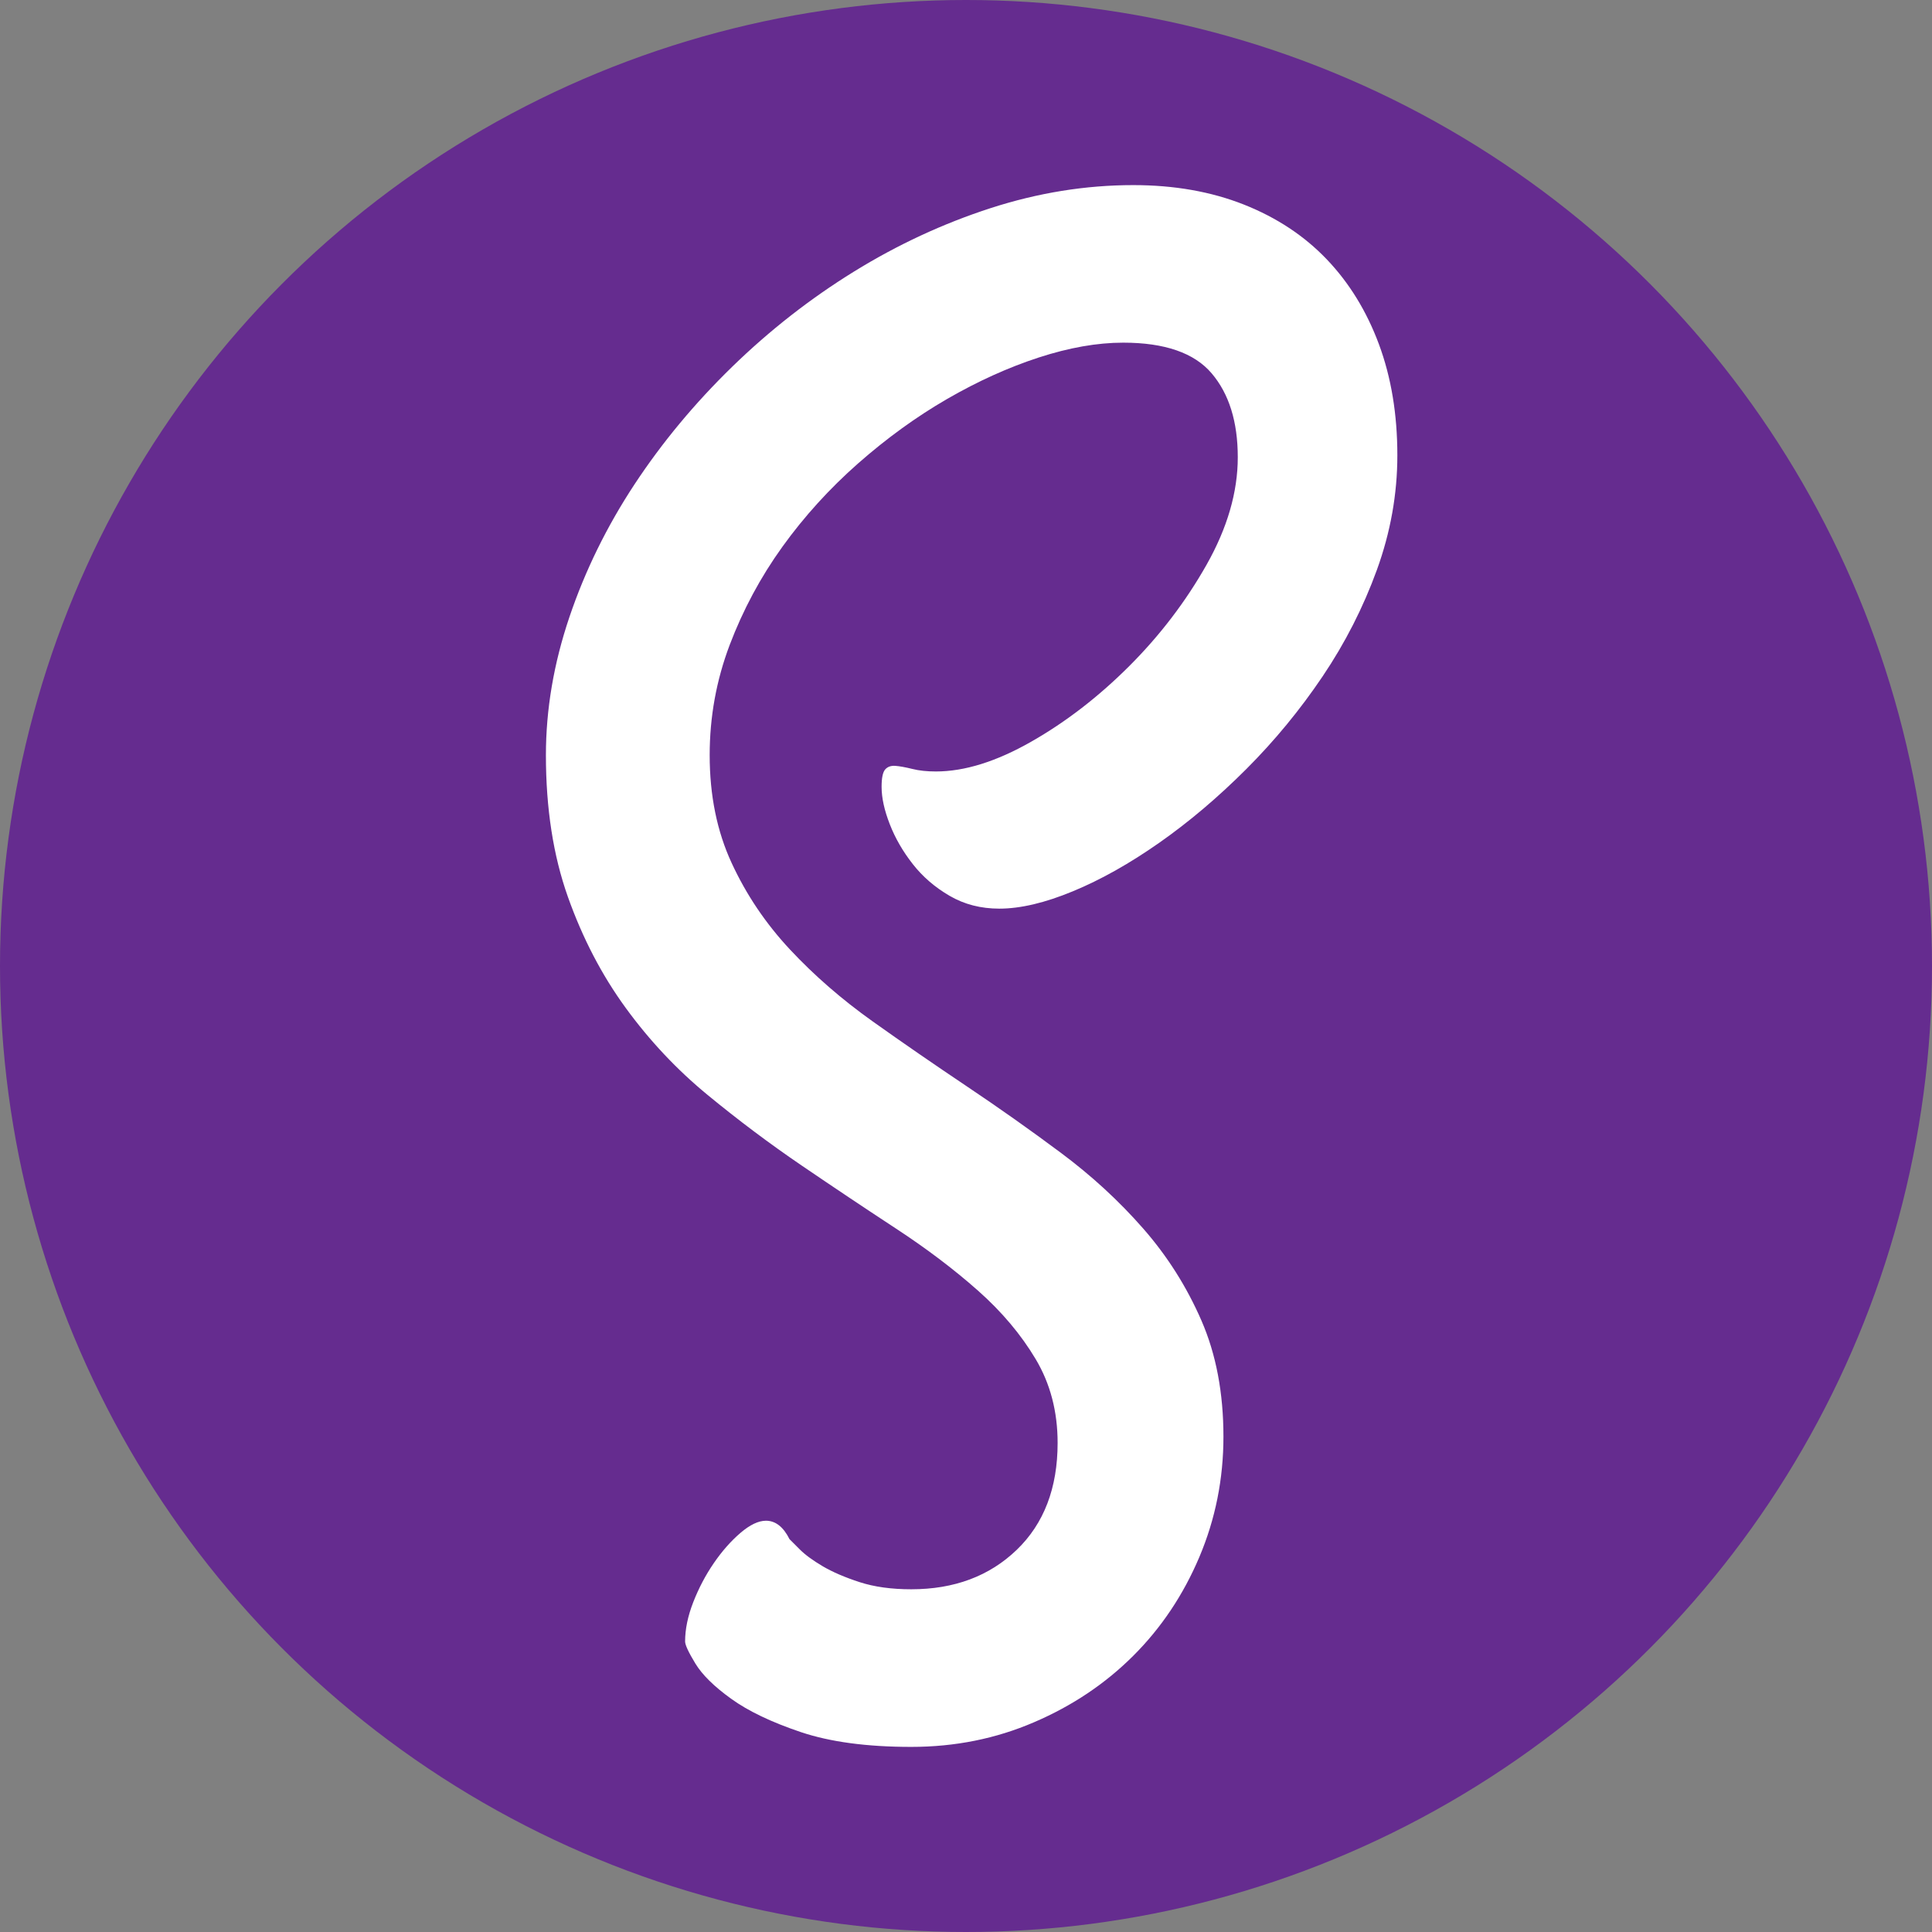
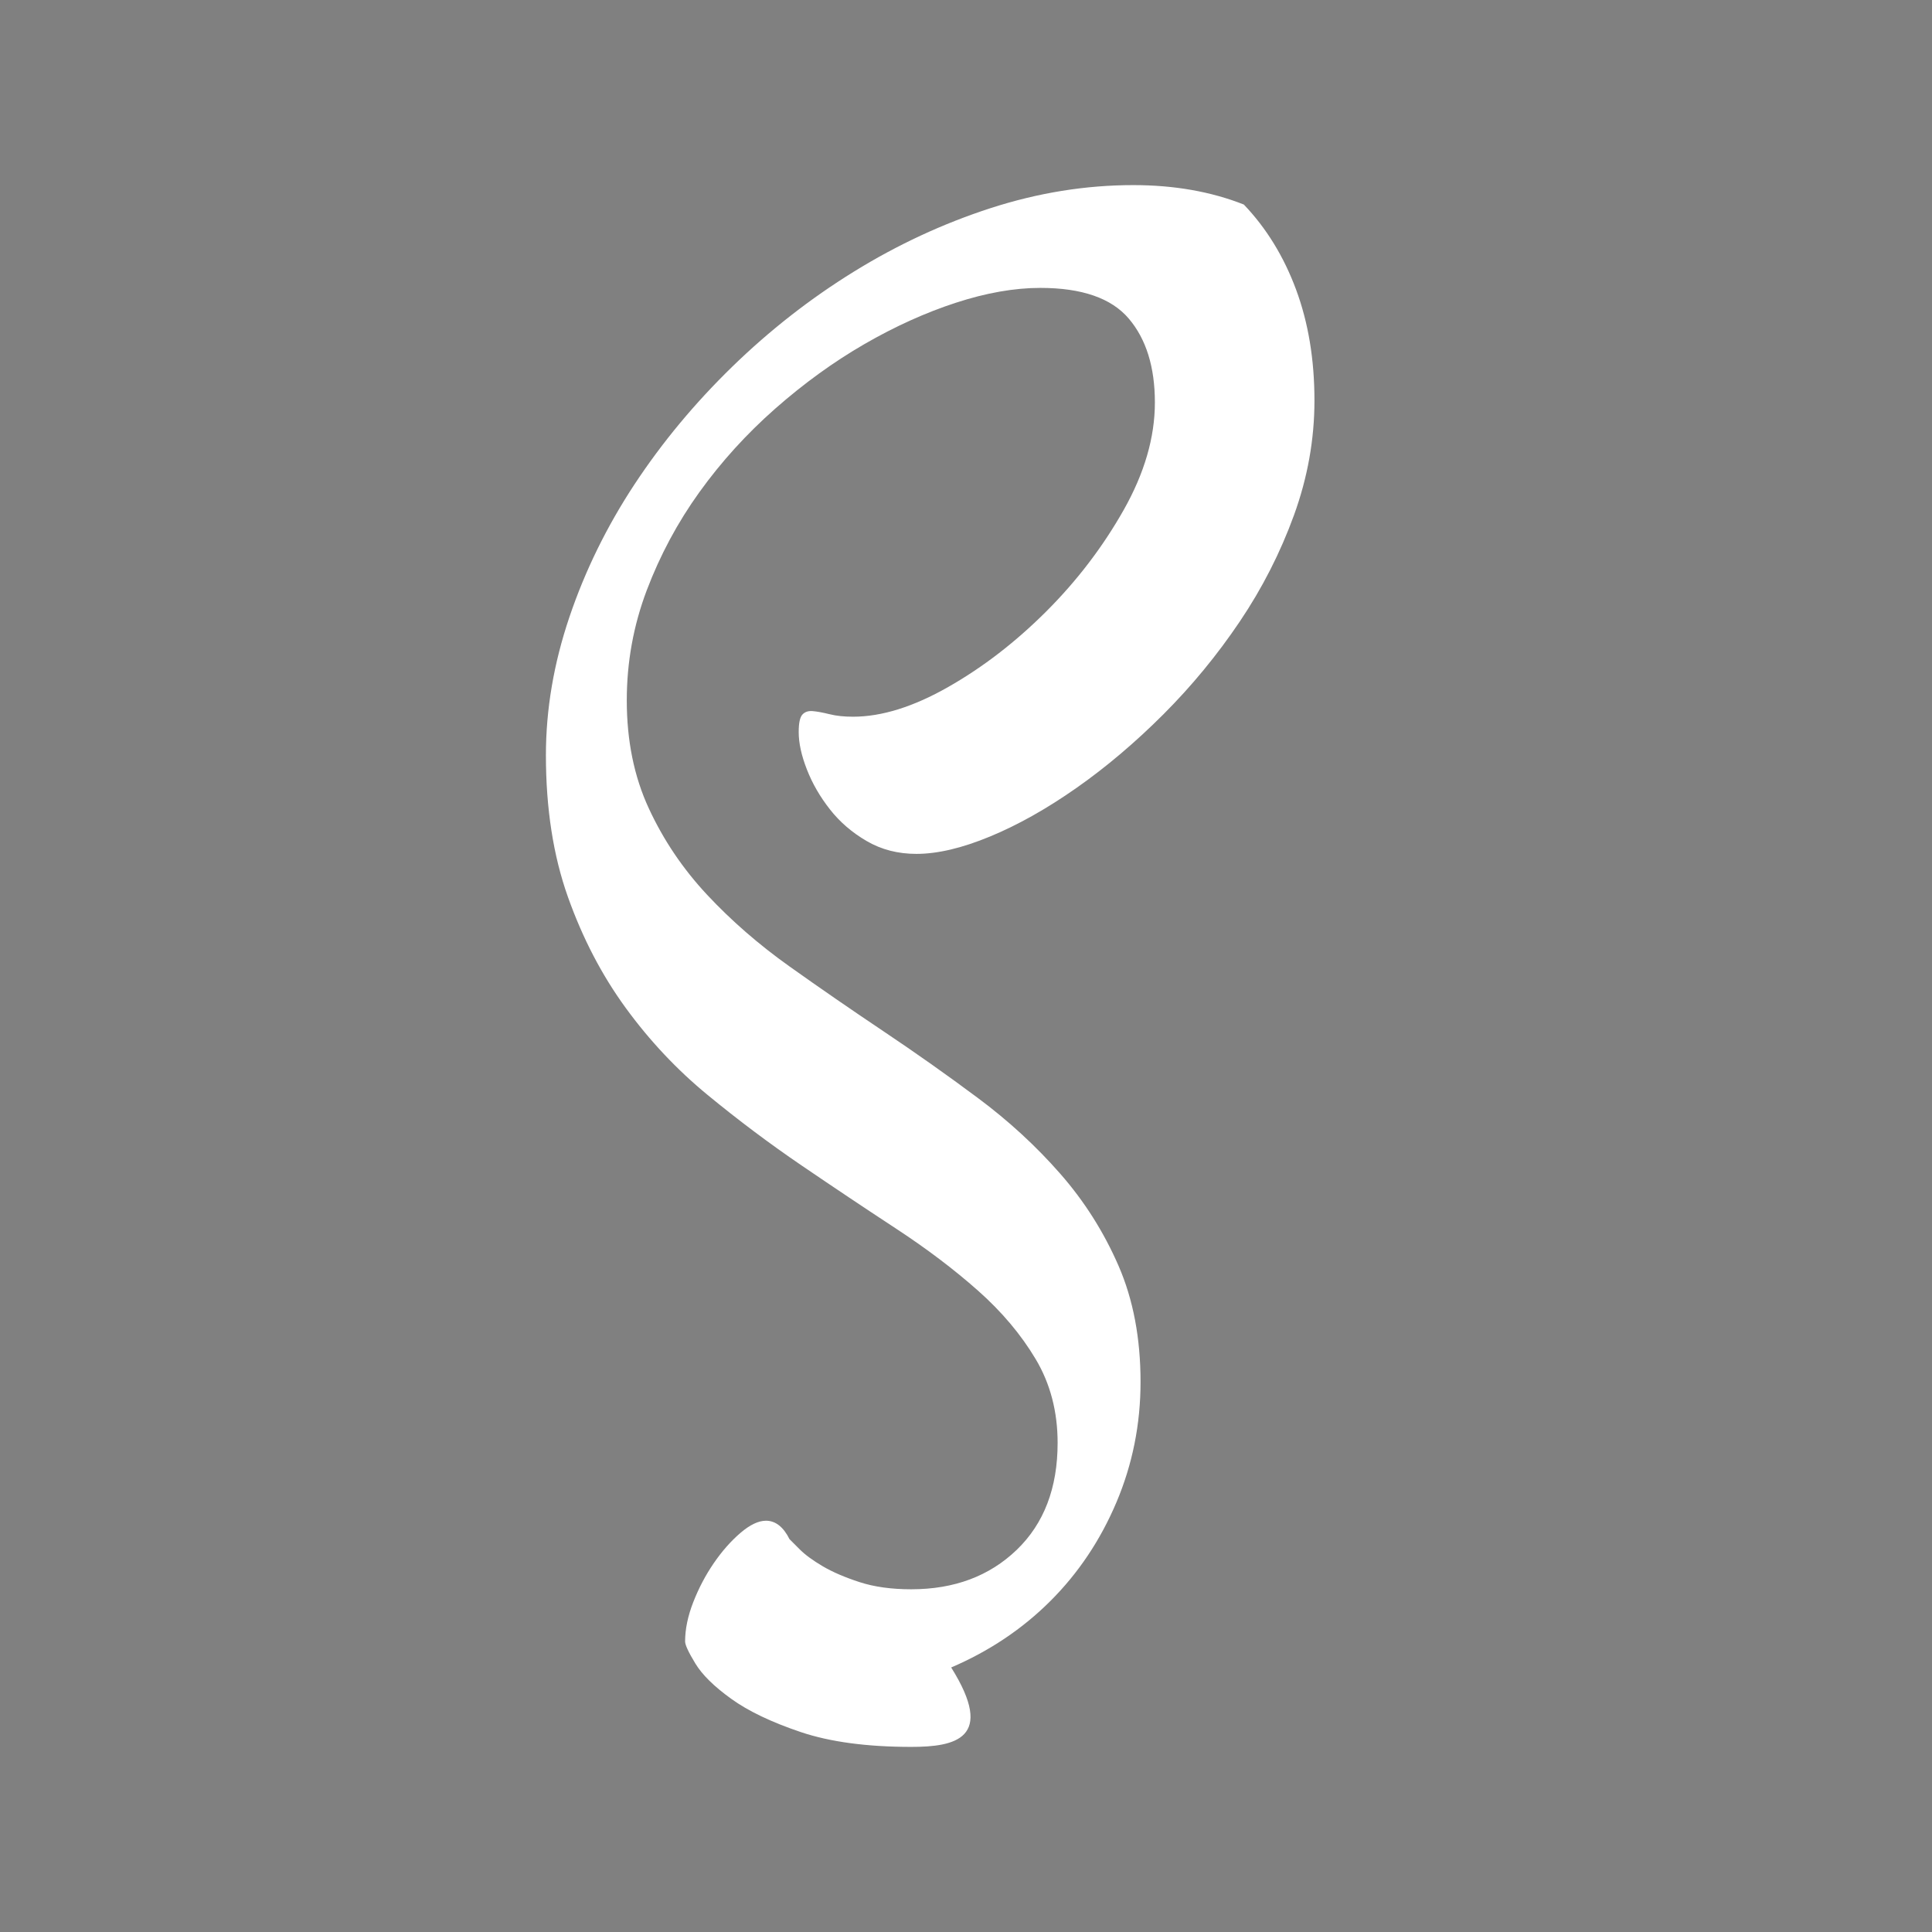
<svg xmlns="http://www.w3.org/2000/svg" version="1.1" x="0px" y="0px" width="64px" height="64px" viewBox="0 0 64 64" enable-background="new 0 0 64 64" xml:space="preserve">
  <rect x="0" y="0" width="64" height="64" fill="#808080" stroke="none" />
  <g id="Layer_2">
-     <circle fill="#652C8F" cx="32" cy="32" r="32" />
-   </g>
+     </g>
  <g id="Layer_1">
    <g>
-       <path fill="#FFFFFF" d="M30.187,57.868c-1.469,0-2.689-0.164-3.661-0.491c-0.972-0.328-1.741-0.695-2.305-1.103    c-0.565-0.406-0.961-0.796-1.187-1.169c-0.227-0.373-0.339-0.616-0.339-0.729c0-0.406,0.09-0.842,0.271-1.305    c0.181-0.463,0.407-0.893,0.678-1.288c0.271-0.396,0.565-0.729,0.881-1.001c0.316-0.271,0.599-0.406,0.848-0.406    c0.316,0,0.577,0.203,0.78,0.61c0.045,0.045,0.158,0.158,0.339,0.339c0.181,0.181,0.435,0.367,0.763,0.56    c0.327,0.192,0.734,0.367,1.22,0.525c0.486,0.158,1.056,0.237,1.712,0.237c1.424,0,2.588-0.436,3.493-1.306    c0.903-0.869,1.355-2.051,1.355-3.543c0-1.039-0.243-1.966-0.729-2.779c-0.485-0.813-1.124-1.571-1.915-2.271    s-1.695-1.385-2.712-2.051c-1.017-0.667-2.057-1.362-3.119-2.085c-1.063-0.724-2.102-1.503-3.119-2.34    c-1.017-0.836-1.921-1.797-2.712-2.882c-0.792-1.085-1.43-2.311-1.916-3.678c-0.486-1.367-0.729-2.933-0.729-4.696    c0-1.514,0.259-3.04,0.779-4.577c0.52-1.537,1.238-3,2.153-4.39c0.916-1.39,1.995-2.689,3.238-3.899    c1.243-1.209,2.588-2.26,4.034-3.153c1.446-0.893,2.955-1.593,4.526-2.102c1.57-0.508,3.147-0.763,4.729-0.763    c1.355,0,2.576,0.215,3.661,0.644c1.085,0.43,2,1.034,2.746,1.814c0.745,0.78,1.322,1.718,1.729,2.814    c0.407,1.096,0.61,2.322,0.61,3.678c0,1.288-0.227,2.554-0.678,3.797c-0.452,1.243-1.051,2.419-1.797,3.526    c-0.746,1.107-1.588,2.13-2.525,3.068c-0.938,0.938-1.898,1.751-2.882,2.441s-1.938,1.227-2.864,1.61    c-0.928,0.385-1.741,0.576-2.44,0.576c-0.611,0-1.159-0.141-1.645-0.424c-0.486-0.282-0.893-0.633-1.22-1.051    c-0.328-0.418-0.583-0.858-0.763-1.322c-0.181-0.463-0.271-0.875-0.271-1.237c0-0.293,0.039-0.486,0.119-0.577    c0.079-0.09,0.192-0.13,0.339-0.119c0.147,0.012,0.333,0.046,0.56,0.102c0.226,0.057,0.486,0.084,0.78,0.084    c0.949,0,2-0.327,3.152-0.983c1.153-0.655,2.237-1.492,3.255-2.509c1.017-1.017,1.87-2.136,2.56-3.356    c0.689-1.22,1.034-2.407,1.034-3.56c0-1.175-0.288-2.102-0.865-2.78c-0.576-0.678-1.554-1.017-2.932-1.017    c-0.859,0-1.792,0.165-2.797,0.492c-1.006,0.328-2.018,0.786-3.034,1.373c-1.017,0.588-2,1.3-2.95,2.136    c-0.949,0.836-1.786,1.758-2.509,2.763c-0.724,1.006-1.305,2.091-1.746,3.254c-0.44,1.165-0.661,2.379-0.661,3.645    c0,1.334,0.242,2.526,0.729,3.577c0.486,1.051,1.13,2.006,1.933,2.865c0.802,0.858,1.712,1.649,2.729,2.373    s2.057,1.44,3.119,2.152c1.063,0.712,2.102,1.446,3.119,2.204c1.017,0.757,1.927,1.593,2.729,2.509    c0.802,0.915,1.445,1.932,1.932,3.051s0.729,2.401,0.729,3.848c0,1.401-0.267,2.729-0.797,3.983    c-0.531,1.255-1.261,2.346-2.187,3.271c-0.928,0.927-2.023,1.661-3.289,2.204C32.989,57.597,31.633,57.868,30.187,57.868z" />
+       <path fill="#FFFFFF" d="M30.187,57.868c-1.469,0-2.689-0.164-3.661-0.491c-0.972-0.328-1.741-0.695-2.305-1.103    c-0.565-0.406-0.961-0.796-1.187-1.169c-0.227-0.373-0.339-0.616-0.339-0.729c0-0.406,0.09-0.842,0.271-1.305    c0.181-0.463,0.407-0.893,0.678-1.288c0.271-0.396,0.565-0.729,0.881-1.001c0.316-0.271,0.599-0.406,0.848-0.406    c0.316,0,0.577,0.203,0.78,0.61c0.045,0.045,0.158,0.158,0.339,0.339c0.181,0.181,0.435,0.367,0.763,0.56    c0.327,0.192,0.734,0.367,1.22,0.525c0.486,0.158,1.056,0.237,1.712,0.237c1.424,0,2.588-0.436,3.493-1.306    c0.903-0.869,1.355-2.051,1.355-3.543c0-1.039-0.243-1.966-0.729-2.779c-0.485-0.813-1.124-1.571-1.915-2.271    s-1.695-1.385-2.712-2.051c-1.017-0.667-2.057-1.362-3.119-2.085c-1.063-0.724-2.102-1.503-3.119-2.34    c-1.017-0.836-1.921-1.797-2.712-2.882c-0.792-1.085-1.43-2.311-1.916-3.678c-0.486-1.367-0.729-2.933-0.729-4.696    c0-1.514,0.259-3.04,0.779-4.577c0.52-1.537,1.238-3,2.153-4.39c0.916-1.39,1.995-2.689,3.238-3.899    c1.243-1.209,2.588-2.26,4.034-3.153c1.446-0.893,2.955-1.593,4.526-2.102c1.57-0.508,3.147-0.763,4.729-0.763    c1.355,0,2.576,0.215,3.661,0.644c0.745,0.78,1.322,1.718,1.729,2.814    c0.407,1.096,0.61,2.322,0.61,3.678c0,1.288-0.227,2.554-0.678,3.797c-0.452,1.243-1.051,2.419-1.797,3.526    c-0.746,1.107-1.588,2.13-2.525,3.068c-0.938,0.938-1.898,1.751-2.882,2.441s-1.938,1.227-2.864,1.61    c-0.928,0.385-1.741,0.576-2.44,0.576c-0.611,0-1.159-0.141-1.645-0.424c-0.486-0.282-0.893-0.633-1.22-1.051    c-0.328-0.418-0.583-0.858-0.763-1.322c-0.181-0.463-0.271-0.875-0.271-1.237c0-0.293,0.039-0.486,0.119-0.577    c0.079-0.09,0.192-0.13,0.339-0.119c0.147,0.012,0.333,0.046,0.56,0.102c0.226,0.057,0.486,0.084,0.78,0.084    c0.949,0,2-0.327,3.152-0.983c1.153-0.655,2.237-1.492,3.255-2.509c1.017-1.017,1.87-2.136,2.56-3.356    c0.689-1.22,1.034-2.407,1.034-3.56c0-1.175-0.288-2.102-0.865-2.78c-0.576-0.678-1.554-1.017-2.932-1.017    c-0.859,0-1.792,0.165-2.797,0.492c-1.006,0.328-2.018,0.786-3.034,1.373c-1.017,0.588-2,1.3-2.95,2.136    c-0.949,0.836-1.786,1.758-2.509,2.763c-0.724,1.006-1.305,2.091-1.746,3.254c-0.44,1.165-0.661,2.379-0.661,3.645    c0,1.334,0.242,2.526,0.729,3.577c0.486,1.051,1.13,2.006,1.933,2.865c0.802,0.858,1.712,1.649,2.729,2.373    s2.057,1.44,3.119,2.152c1.063,0.712,2.102,1.446,3.119,2.204c1.017,0.757,1.927,1.593,2.729,2.509    c0.802,0.915,1.445,1.932,1.932,3.051s0.729,2.401,0.729,3.848c0,1.401-0.267,2.729-0.797,3.983    c-0.531,1.255-1.261,2.346-2.187,3.271c-0.928,0.927-2.023,1.661-3.289,2.204C32.989,57.597,31.633,57.868,30.187,57.868z" />
    </g>
  </g>
</svg>